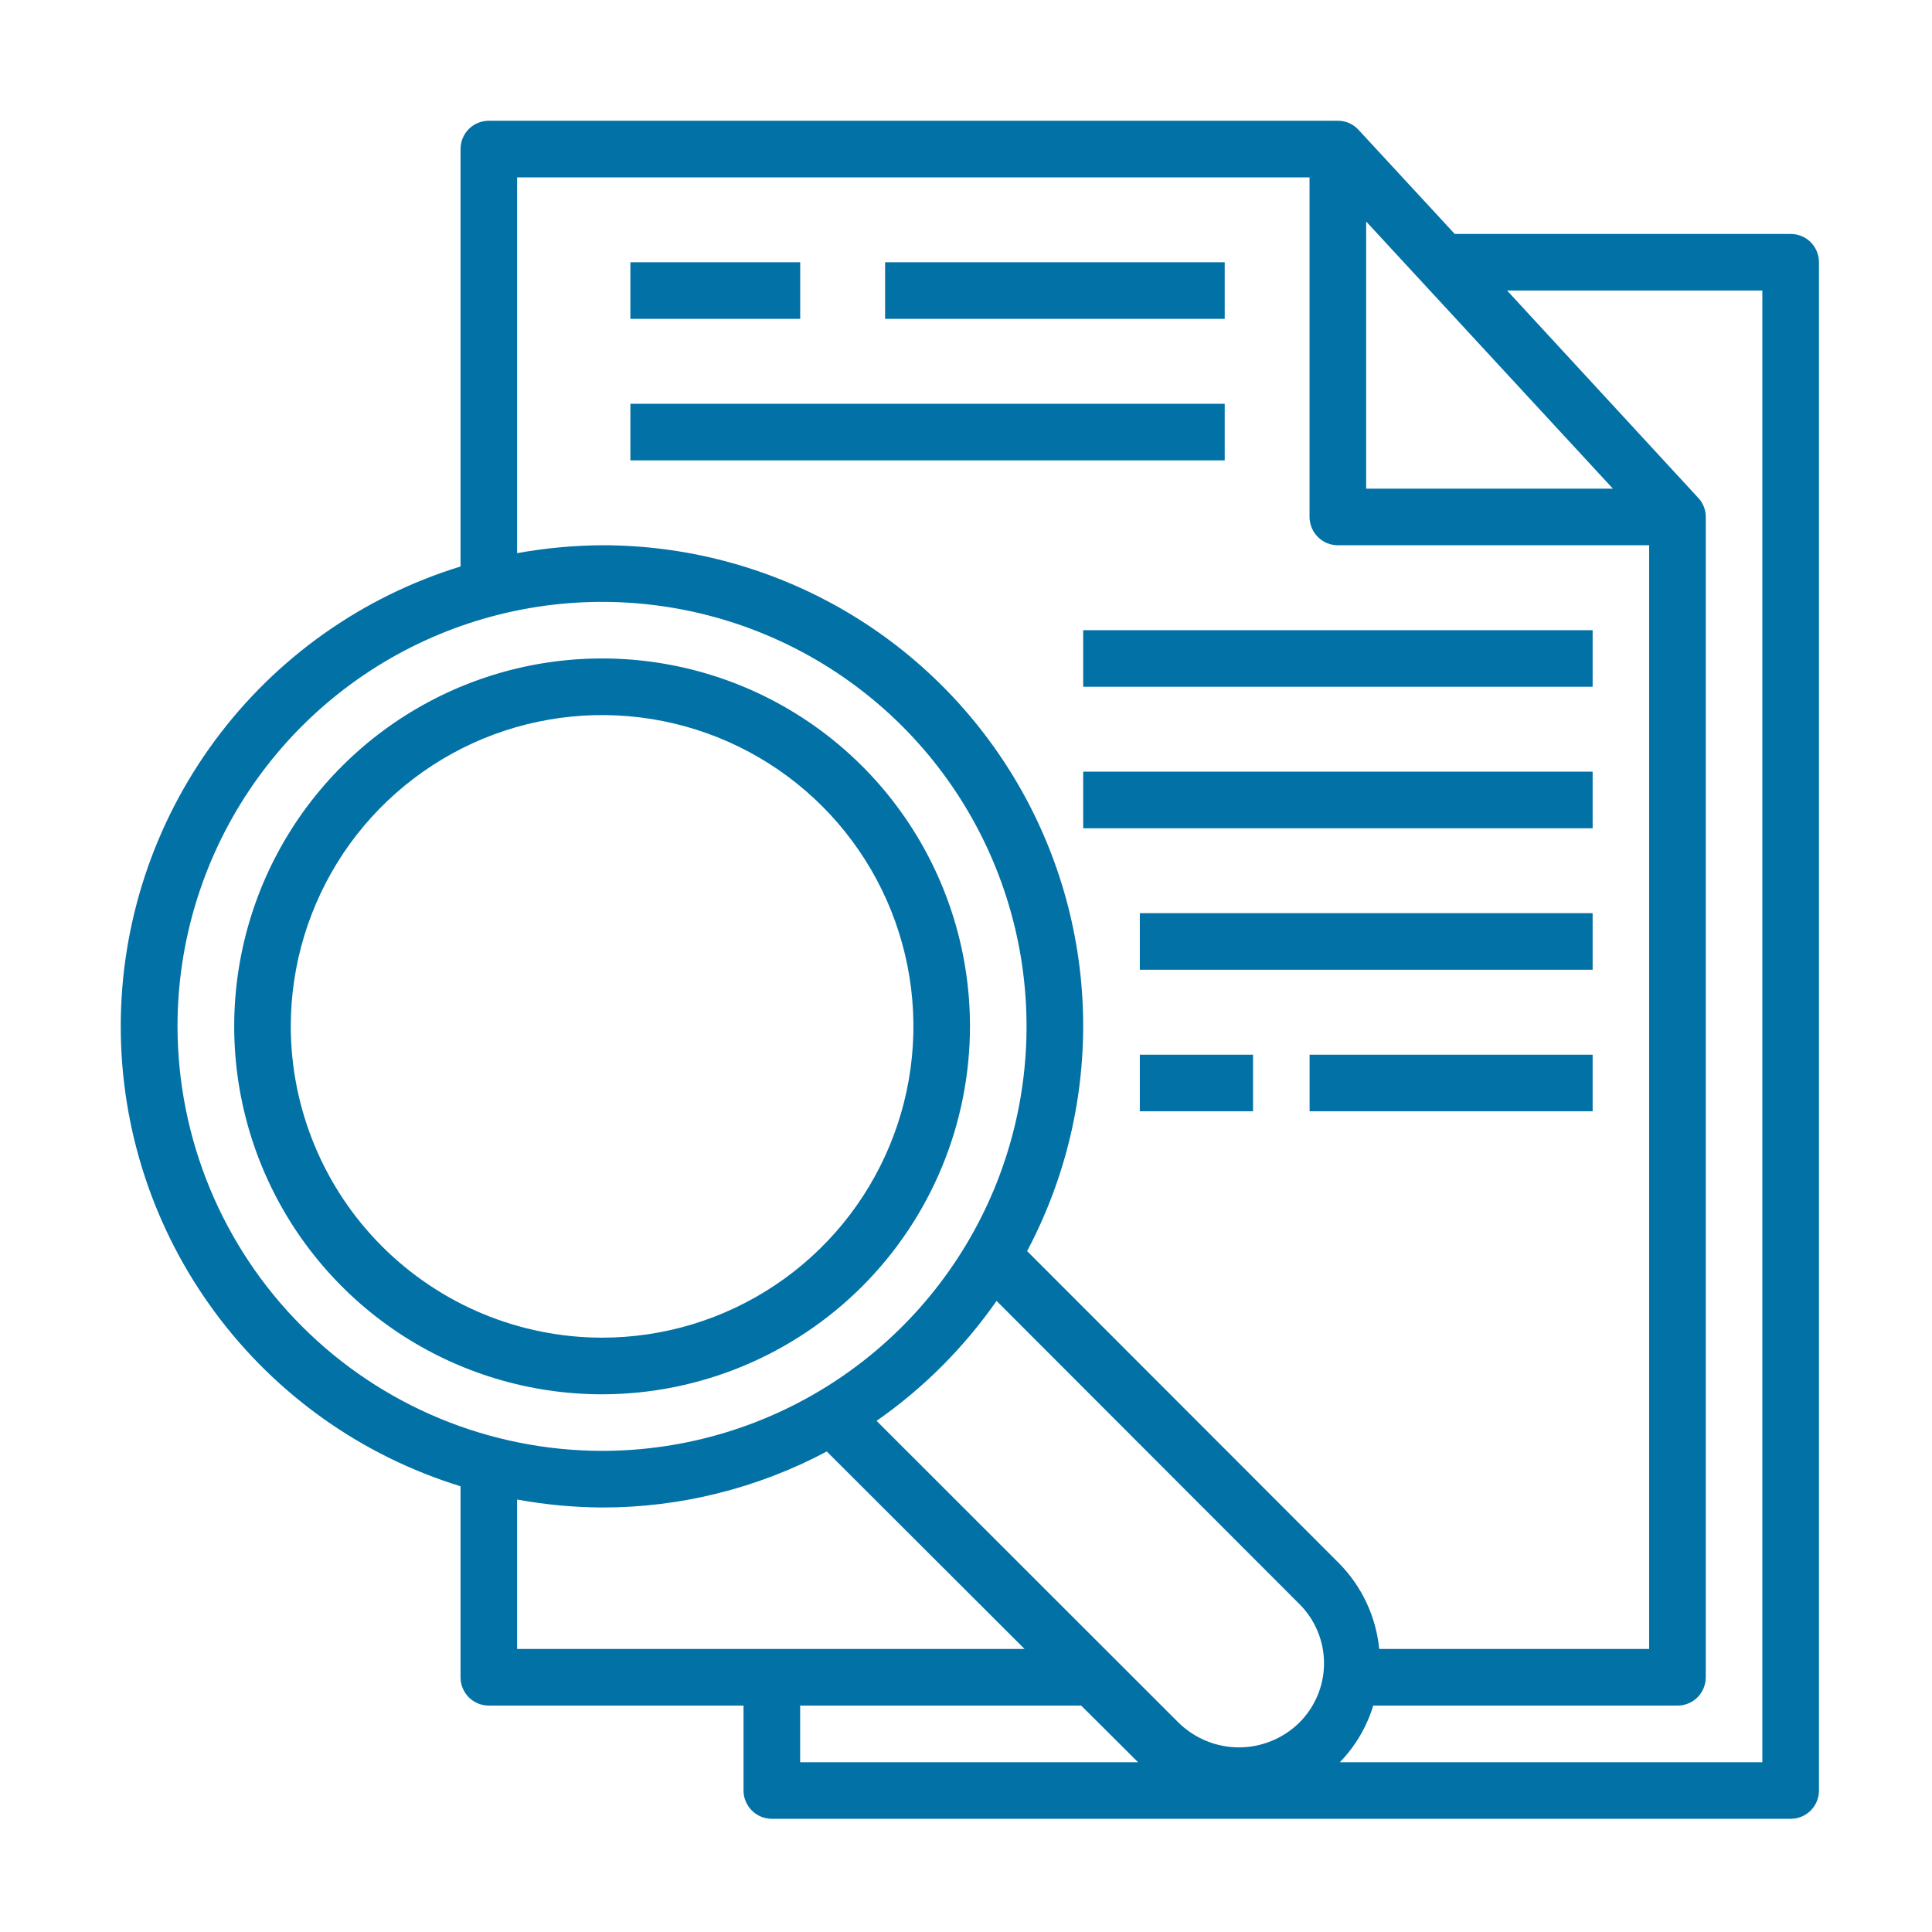
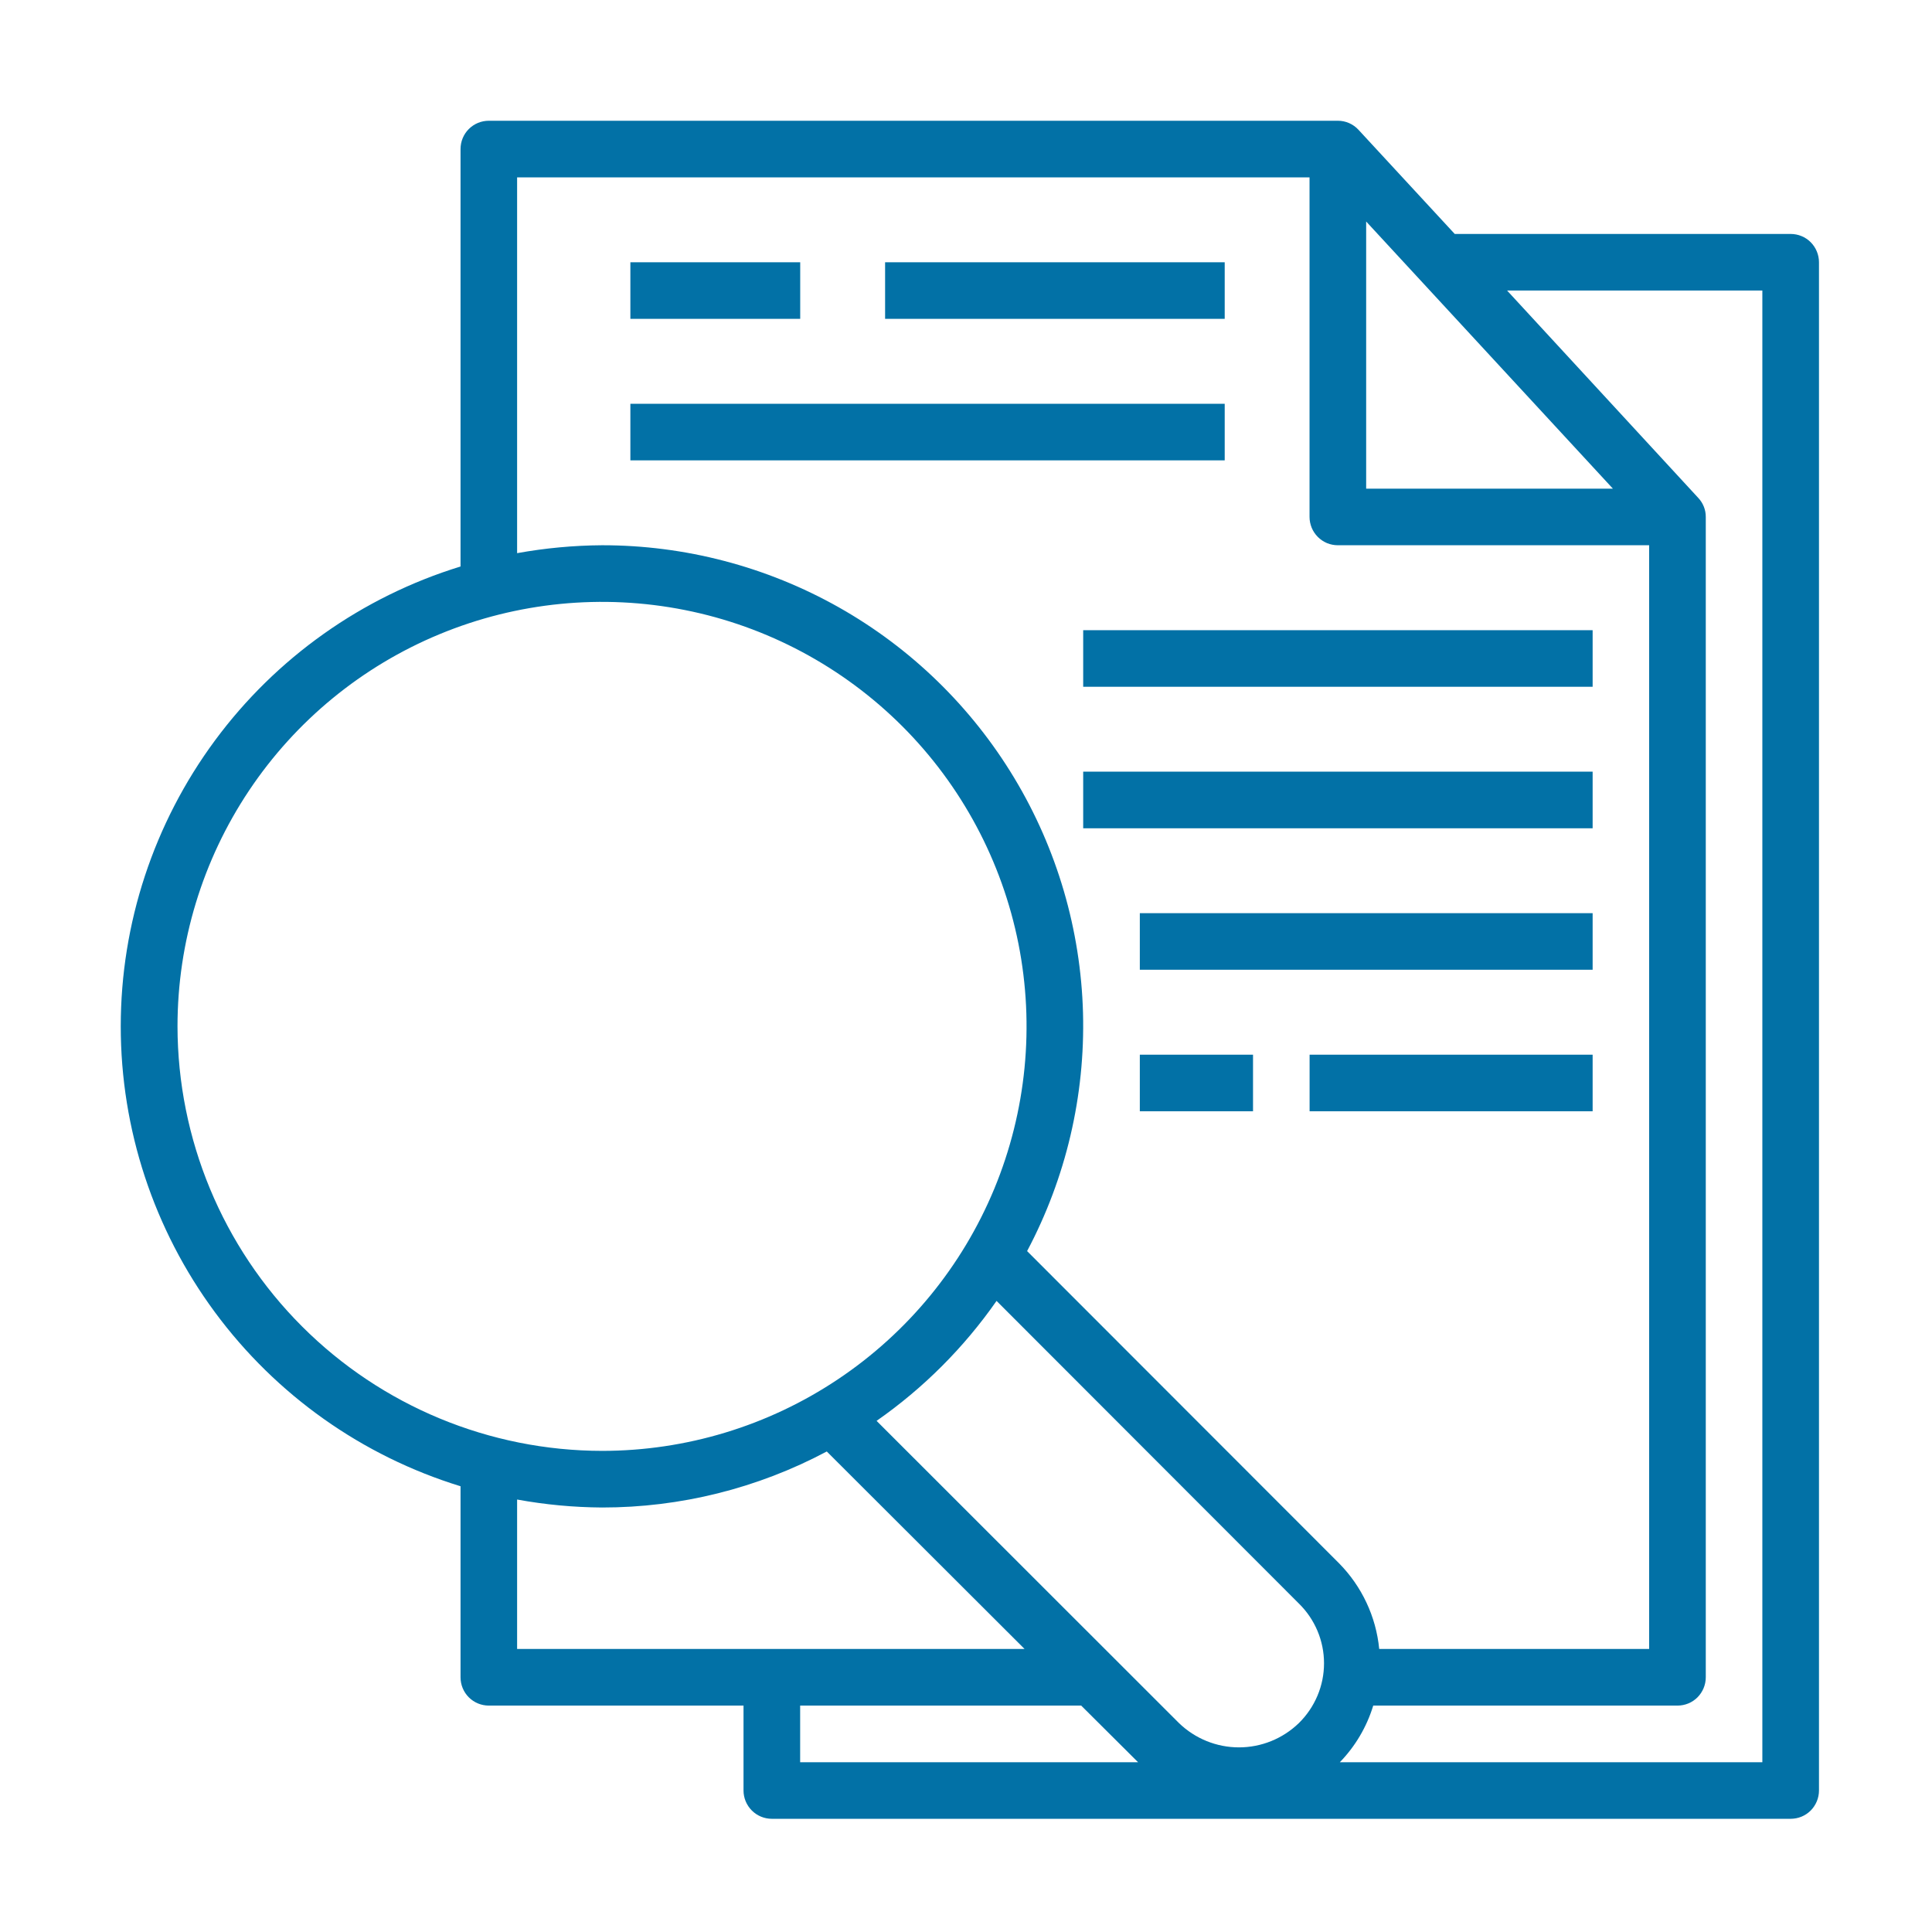
<svg xmlns="http://www.w3.org/2000/svg" width="32" height="32" viewBox="0 0 32 32" fill="none">
  <path d="M29.659 3.875H24.095L22.501 2.15C22.458 2.103 22.405 2.065 22.346 2.039C22.287 2.013 22.224 2 22.159 2H8.097C7.972 2 7.853 2.049 7.765 2.137C7.677 2.225 7.628 2.344 7.628 2.469V9.383C5.998 9.884 4.573 10.894 3.56 12.265C2.547 13.636 2 15.295 2 17C2 18.705 2.547 20.364 3.56 21.735C4.573 23.106 5.998 24.116 7.628 24.617V27.781C7.628 27.906 7.677 28.025 7.765 28.113C7.853 28.201 7.972 28.25 8.097 28.25H12.315V29.656C12.315 29.781 12.365 29.9 12.453 29.988C12.541 30.076 12.66 30.125 12.784 30.125H29.659C29.784 30.125 29.903 30.076 29.991 29.988C30.078 29.9 30.128 29.781 30.128 29.656V4.344C30.128 4.219 30.078 4.1 29.991 4.012C29.903 3.924 29.784 3.875 29.659 3.875ZM22.628 3.669L26.715 8.094H22.628V3.669ZM2.94 17C2.94 15.609 3.353 14.25 4.125 13.094C4.898 11.937 5.996 11.036 7.281 10.504C8.566 9.972 9.979 9.833 11.343 10.104C12.707 10.375 13.96 11.045 14.944 12.028C15.927 13.011 16.596 14.264 16.868 15.628C17.139 16.992 17 18.406 16.468 19.691C15.935 20.976 15.034 22.074 13.878 22.846C12.722 23.619 11.362 24.031 9.972 24.031C8.108 24.029 6.32 23.288 5.002 21.969C3.684 20.651 2.943 18.864 2.94 17ZM8.565 27.312V24.837C9.03 24.922 9.5 24.966 9.972 24.969C11.27 24.97 12.548 24.651 13.694 24.041L16.97 27.312H8.565ZM13.253 29.188V28.25H17.908L18.85 29.188H13.253ZM21.512 28.541C21.246 28.798 20.891 28.942 20.521 28.942C20.151 28.942 19.796 28.798 19.529 28.541L14.519 23.534C15.293 22.994 15.966 22.321 16.506 21.547L21.512 26.558C21.644 26.687 21.749 26.841 21.821 27.011C21.893 27.182 21.93 27.364 21.93 27.549C21.93 27.734 21.893 27.917 21.821 28.087C21.749 28.257 21.644 28.412 21.512 28.541ZM17.012 20.722C17.656 19.508 17.975 18.149 17.938 16.775C17.9 15.402 17.508 14.062 16.799 12.885C16.09 11.708 15.089 10.734 13.893 10.059C12.696 9.384 11.345 9.03 9.972 9.031C9.5 9.034 9.03 9.078 8.565 9.162V2.938H21.69V8.562C21.69 8.624 21.703 8.685 21.726 8.742C21.75 8.799 21.784 8.85 21.828 8.894C21.871 8.937 21.923 8.972 21.98 8.996C22.037 9.019 22.098 9.031 22.159 9.031H27.315V27.312H22.844C22.792 26.777 22.556 26.275 22.178 25.892L17.012 20.722ZM29.19 29.188H22.192C22.448 28.924 22.638 28.602 22.745 28.25H27.784C27.909 28.25 28.028 28.201 28.116 28.113C28.203 28.025 28.253 27.906 28.253 27.781V8.562C28.254 8.444 28.208 8.33 28.126 8.244L24.962 4.812H29.19V29.188Z" fill="#0271A6" />
  <path d="M10.441 4.344H13.254V5.281H10.441V4.344Z" fill="#0271A6" />
  <path d="M14.66 4.344H20.285V5.281H14.66V4.344Z" fill="#0271A6" />
  <path d="M10.441 6.688H20.285V7.625H10.441V6.688Z" fill="#0271A6" />
  <path d="M17.941 10.438H26.379V11.375H17.941V10.438Z" fill="#0271A6" />
  <path d="M17.941 12.781H26.379V13.719H17.941V12.781Z" fill="#0271A6" />
  <path d="M18.879 15.125H26.379V16.062H18.879V15.125Z" fill="#0271A6" />
  <path d="M18.879 17.469H20.754V18.406H18.879V17.469Z" fill="#0271A6" />
  <path d="M21.691 17.469H26.379V18.406H21.691V17.469Z" fill="#0271A6" />
-   <path d="M16.066 17C16.066 15.795 15.709 14.617 15.039 13.614C14.37 12.612 13.418 11.831 12.305 11.37C11.191 10.909 9.966 10.788 8.784 11.023C7.602 11.258 6.516 11.839 5.664 12.691C4.811 13.543 4.231 14.629 3.996 15.811C3.761 16.993 3.882 18.218 4.343 19.332C4.804 20.445 5.585 21.397 6.587 22.067C7.589 22.736 8.767 23.094 9.973 23.094C11.588 23.092 13.137 22.449 14.28 21.307C15.422 20.165 16.064 18.616 16.066 17ZM4.816 17C4.816 15.98 5.119 14.983 5.685 14.135C6.252 13.287 7.057 12.627 7.999 12.236C8.942 11.846 9.978 11.744 10.979 11.943C11.979 12.142 12.898 12.633 13.619 13.354C14.34 14.075 14.831 14.994 15.03 15.994C15.229 16.994 15.127 18.031 14.736 18.973C14.346 19.915 13.685 20.721 12.837 21.287C11.989 21.854 10.992 22.156 9.973 22.156C8.606 22.155 7.295 21.611 6.328 20.644C5.362 19.678 4.818 18.367 4.816 17Z" fill="#0271A6" />
</svg>